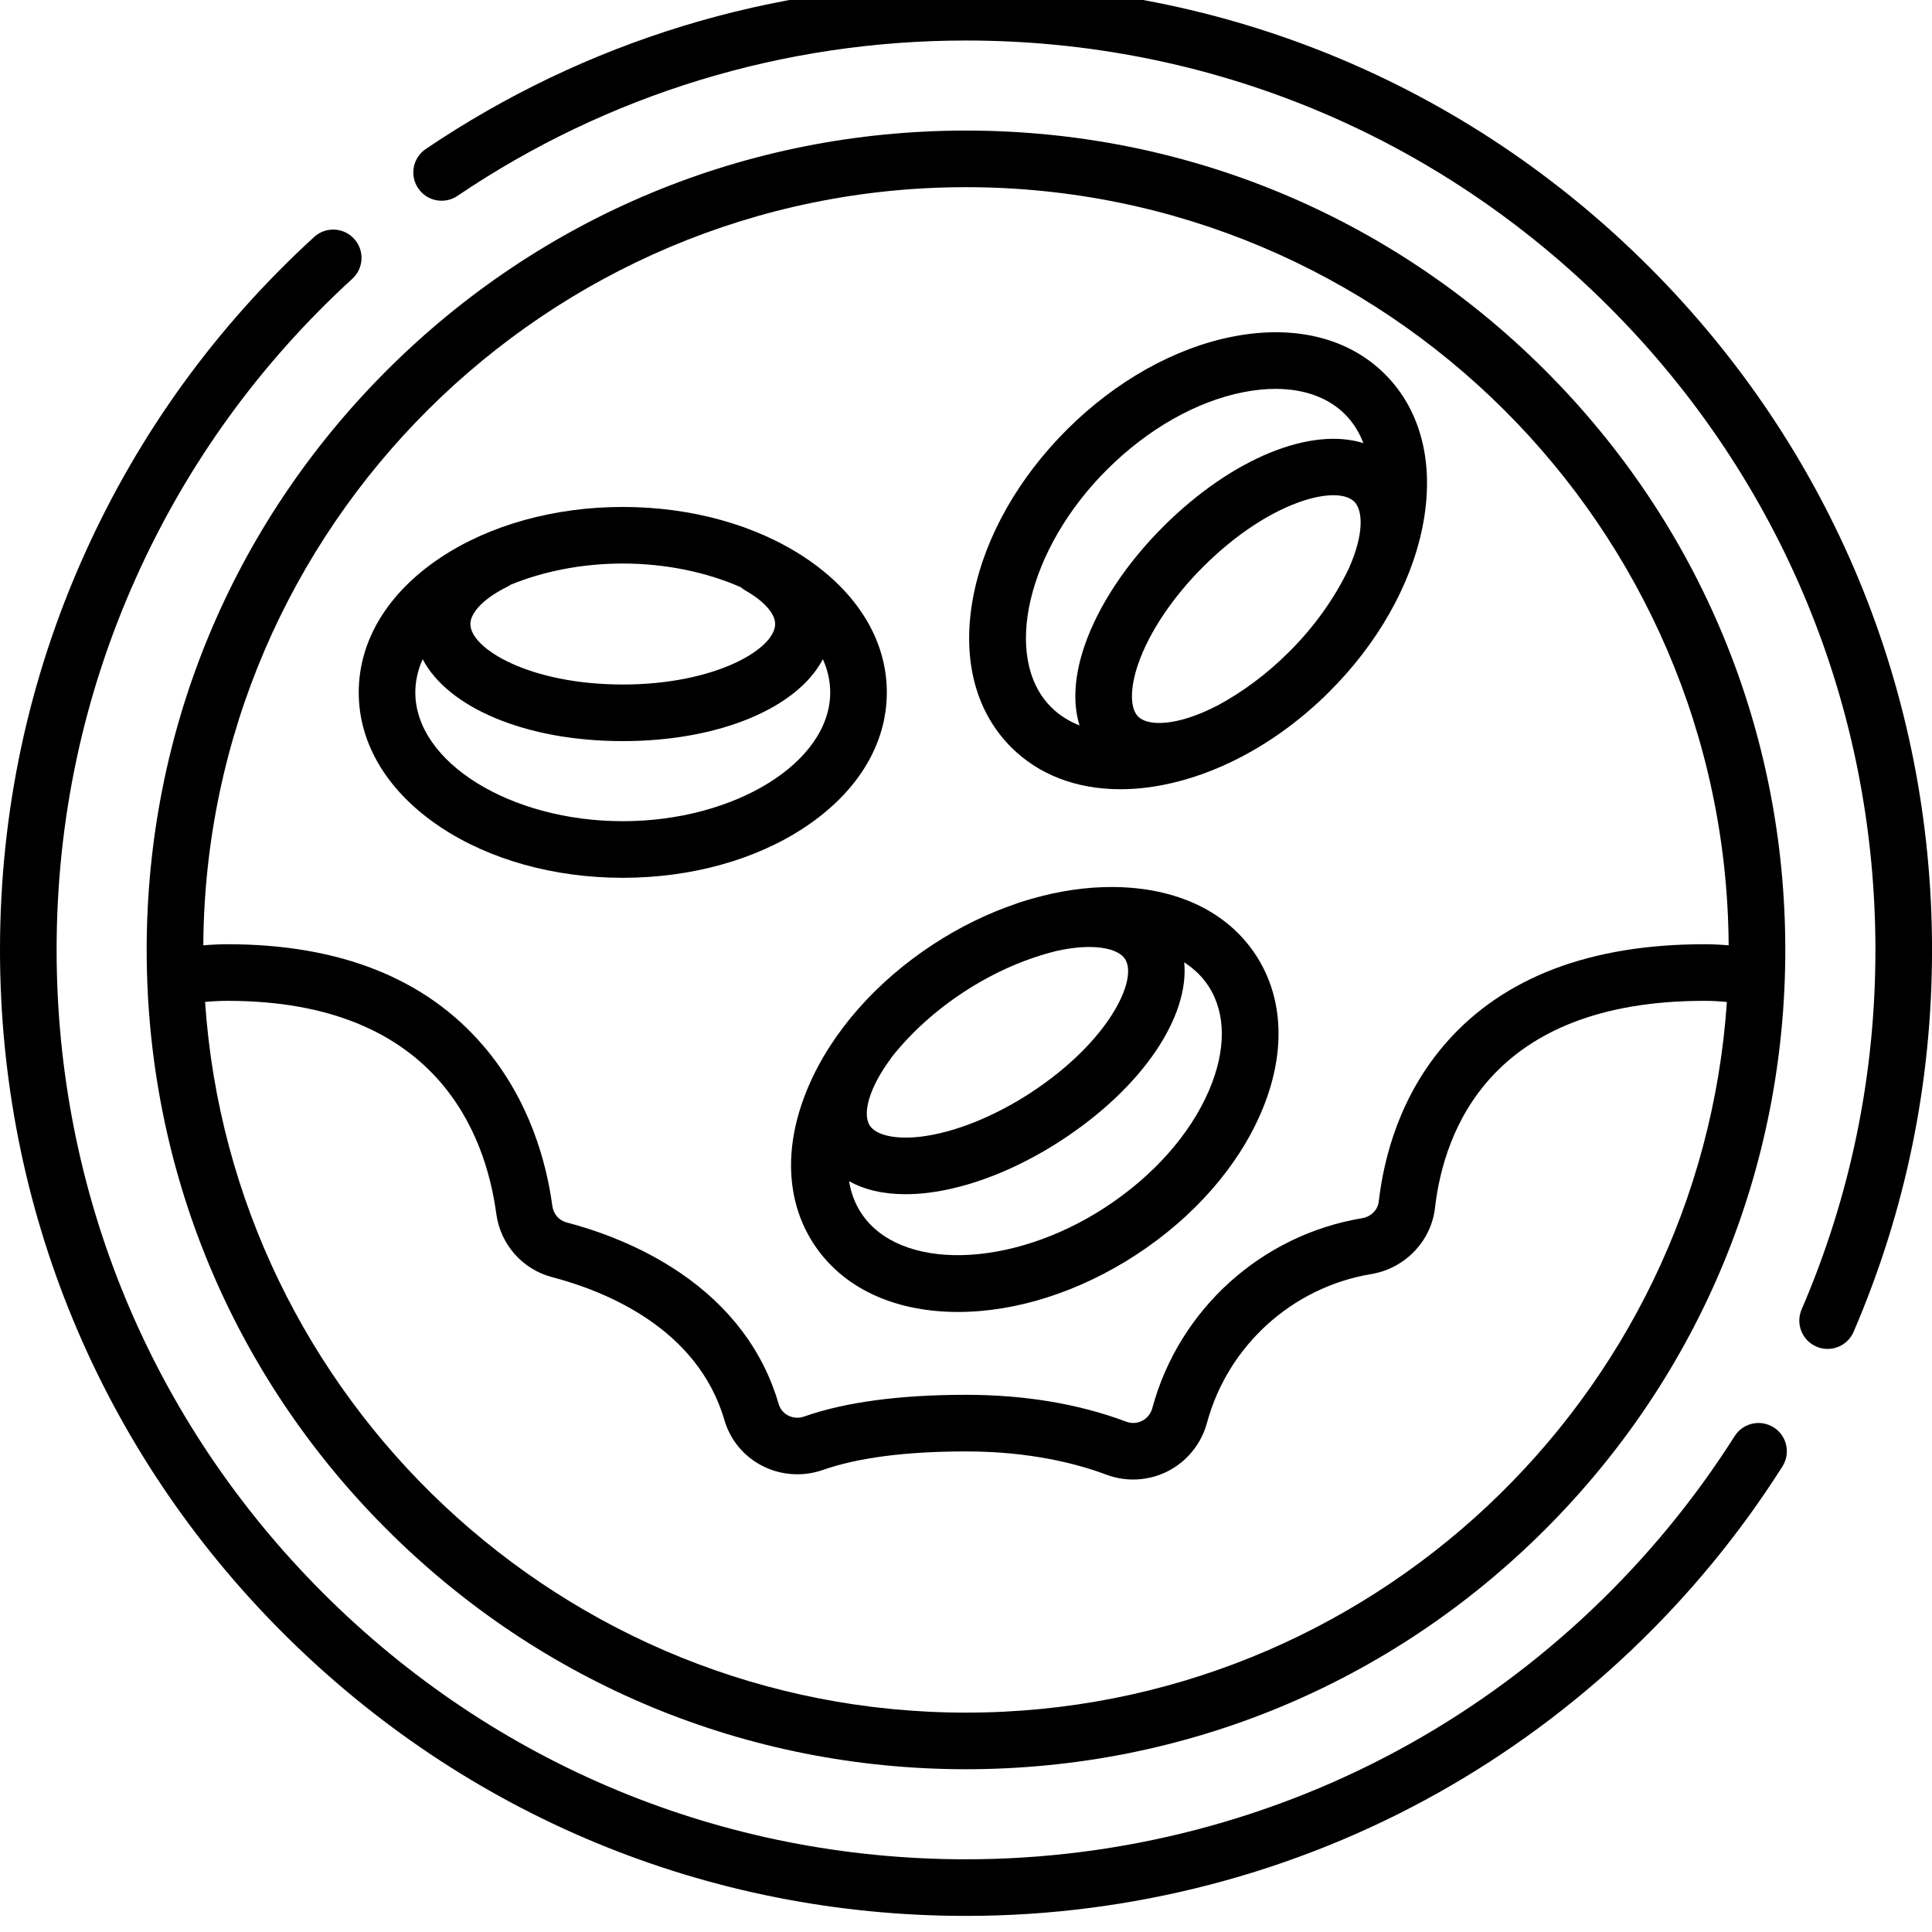
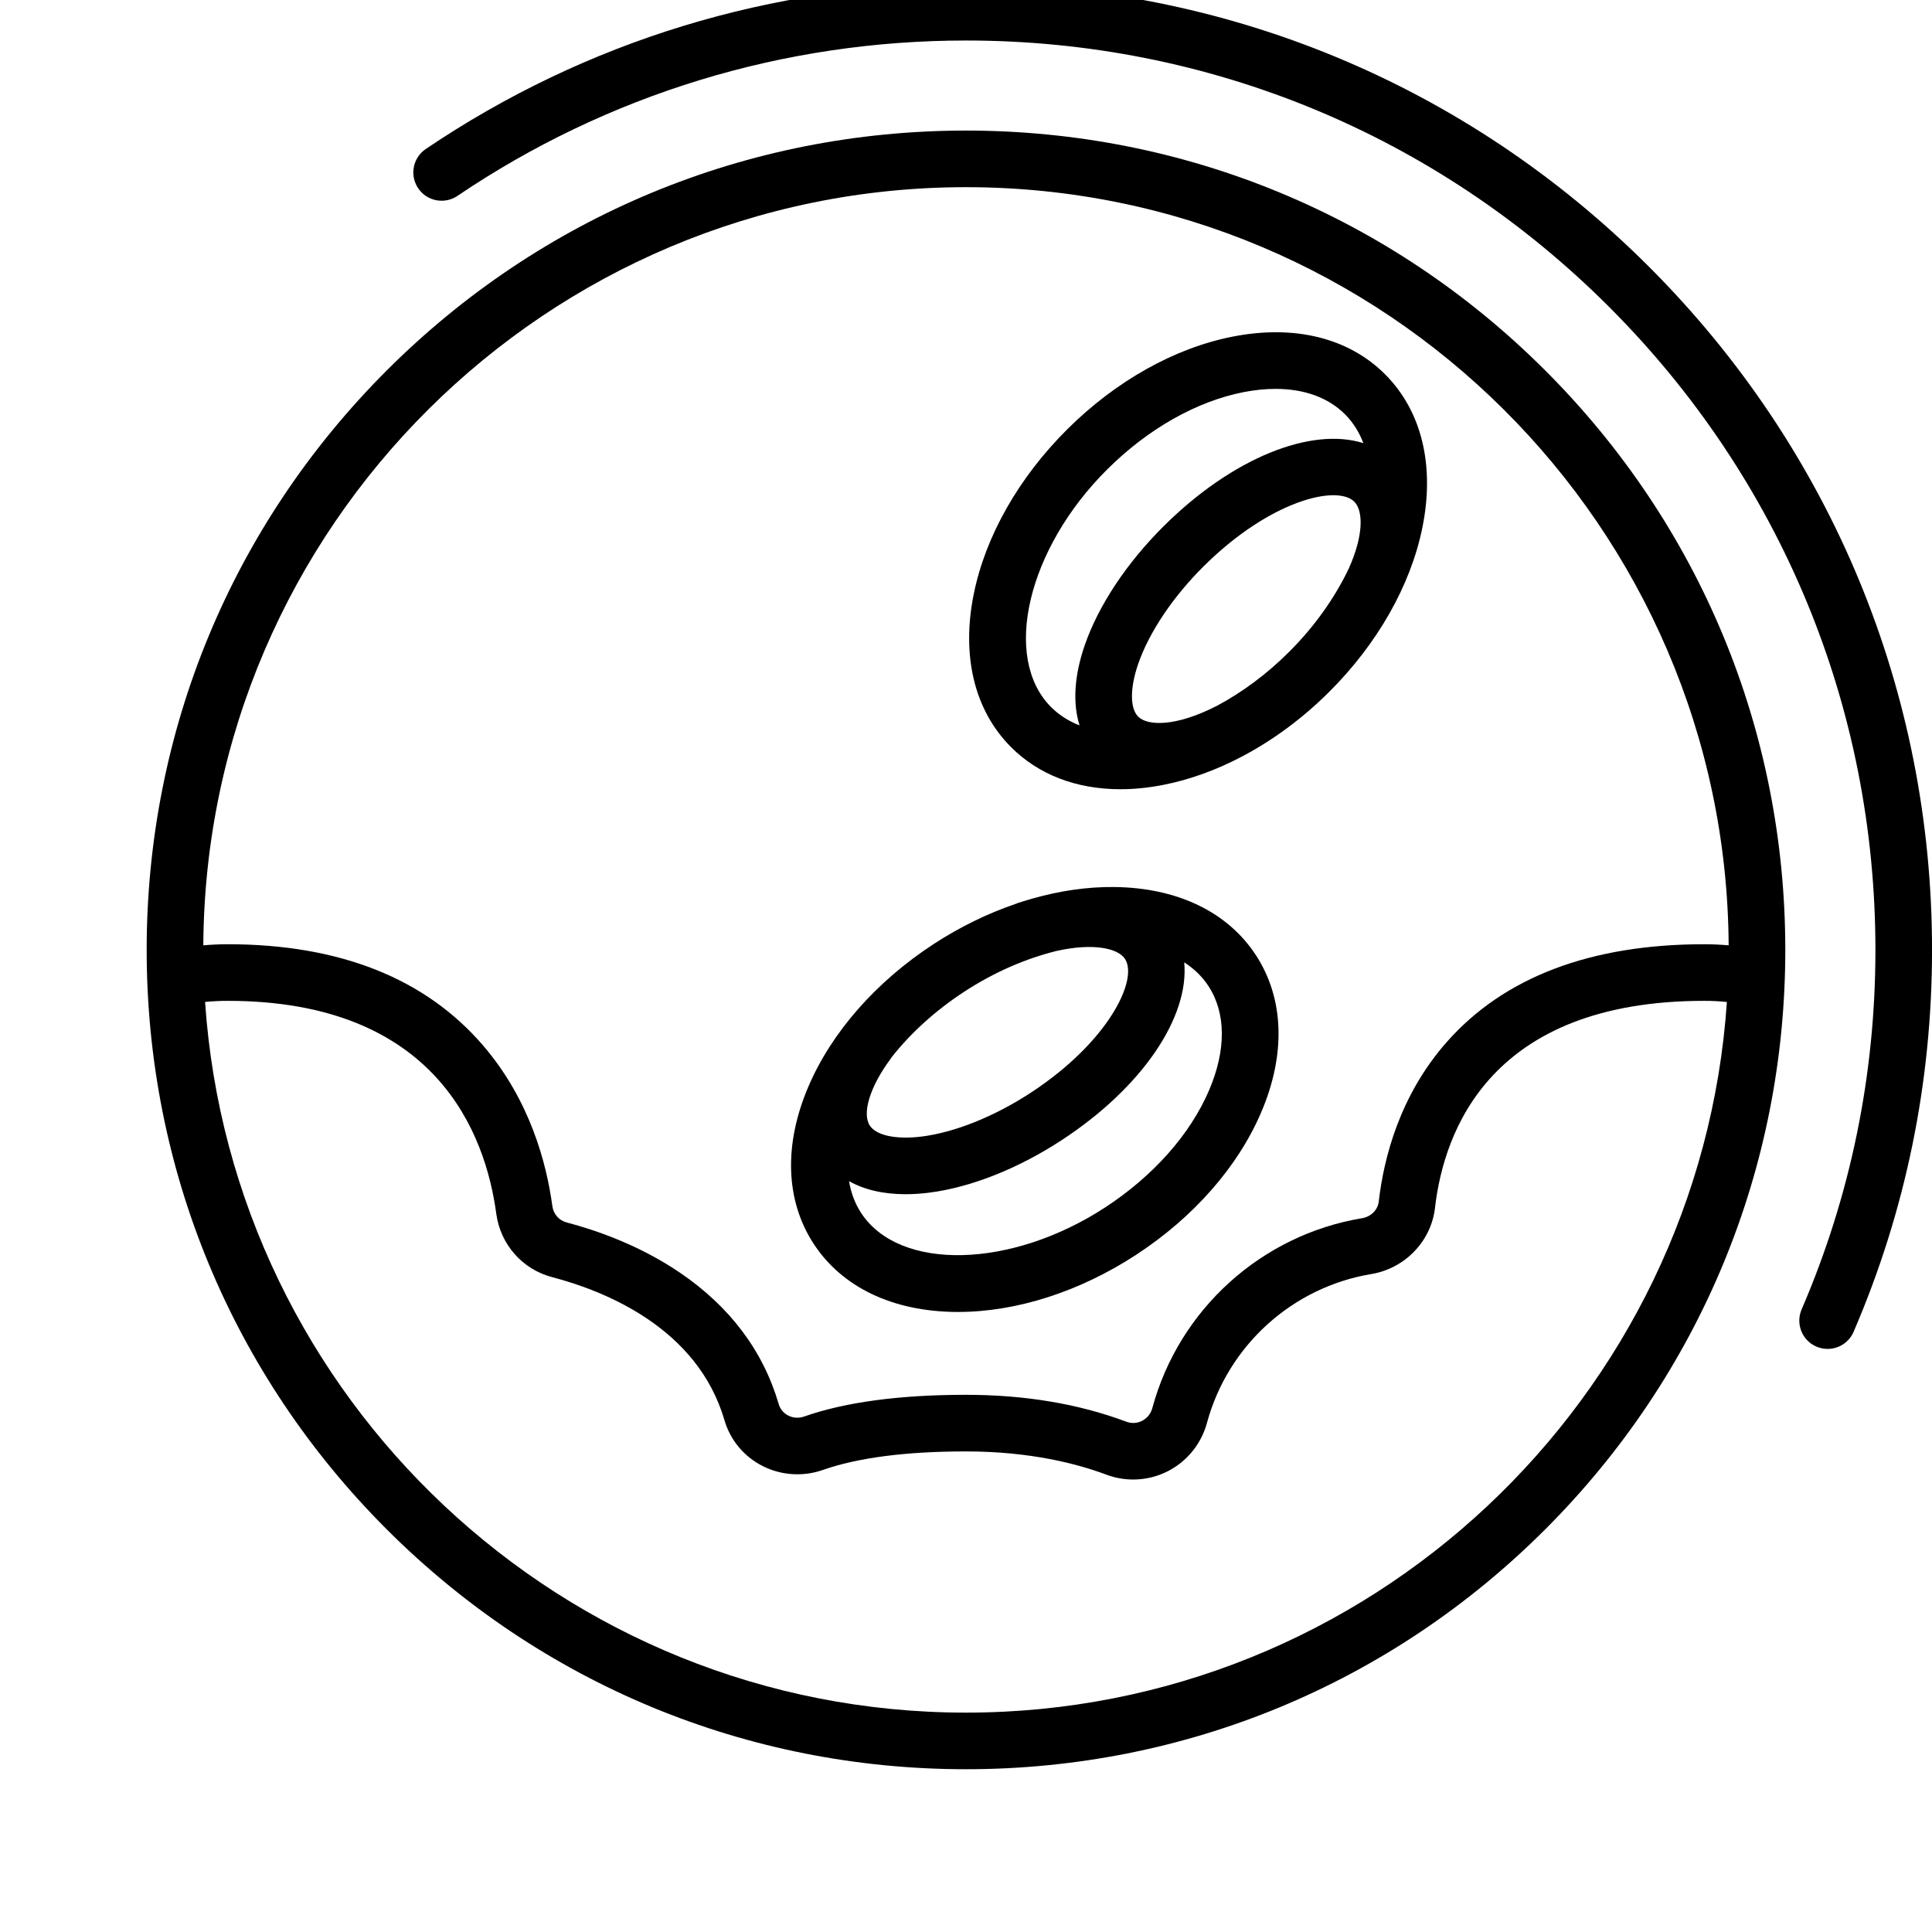
<svg xmlns="http://www.w3.org/2000/svg" width="60" height="60" viewBox="0 0 60 60" fill="none">
  <g clip-path="url(#clip0_1168_9487)">
-     <path d="M55.084 44.329C54.673 44.069 54.131 44.19 53.871 44.6C51.368 48.548 47.894 51.845 43.823 54.134C39.626 56.495 34.846 57.742 30 57.742C22.456 57.742 15.364 54.804 10.03 49.47C4.695 44.136 1.758 37.044 1.758 29.5C1.758 25.465 2.591 21.569 4.233 17.921C5.82 14.395 8.077 11.278 10.942 8.657C11.3 8.33 11.325 7.774 10.997 7.416C10.669 7.057 10.113 7.033 9.755 7.36C6.713 10.144 4.316 13.454 2.63 17.199C0.885 21.076 0 25.215 0 29.5C0 37.513 3.12 45.047 8.787 50.713C14.453 56.379 21.987 59.5 30 59.5C35.147 59.5 40.225 58.174 44.685 55.666C49.008 53.235 52.698 49.734 55.355 45.542C55.615 45.132 55.494 44.589 55.084 44.329Z" fill="black" />
    <path d="M51.214 8.287C45.548 2.621 38.014 -0.5 30.001 -0.5C23.988 -0.5 18.186 1.273 13.223 4.627C12.821 4.899 12.715 5.445 12.987 5.847C13.258 6.25 13.805 6.355 14.207 6.083C18.878 2.926 24.34 1.258 30.001 1.258C37.545 1.258 44.637 4.195 49.971 9.53C55.306 14.864 58.243 21.956 58.243 29.5C58.243 33.378 57.472 37.134 55.951 40.665C55.759 41.111 55.964 41.628 56.41 41.82C56.523 41.869 56.641 41.892 56.757 41.892C57.098 41.892 57.422 41.693 57.565 41.361C59.181 37.609 60.001 33.618 60.001 29.5C60.001 21.487 56.881 13.953 51.214 8.287Z" fill="black" />
    <path d="M12.007 47.492C16.813 52.298 23.203 54.945 30 54.945C36.796 54.945 43.186 52.298 47.992 47.492C52.797 42.686 55.444 36.297 55.444 29.5C55.444 22.703 52.798 16.314 47.992 11.508C43.186 6.702 36.796 4.055 30 4.055C23.203 4.055 16.813 6.702 12.007 11.508C7.201 16.314 4.555 22.703 4.555 29.5C4.555 36.297 7.201 42.686 12.007 47.492ZM30 53.187C17.482 53.187 7.203 43.426 6.369 31.116C6.601 31.094 6.836 31.082 7.07 31.082C13.553 31.082 15.079 35.222 15.412 37.691C15.54 38.646 16.222 39.421 17.148 39.663C18.786 40.092 21.66 41.239 22.496 44.098C22.678 44.721 23.097 45.227 23.675 45.524C24.253 45.821 24.938 45.867 25.554 45.651C26.643 45.269 28.139 45.075 30 45.075C32.014 45.075 33.482 45.468 34.359 45.797C34.628 45.898 34.911 45.948 35.193 45.948C35.564 45.948 35.934 45.861 36.27 45.689C36.866 45.384 37.308 44.837 37.484 44.187C38.134 41.788 40.136 39.974 42.587 39.567C43.632 39.393 44.446 38.548 44.565 37.512C44.842 35.111 46.297 31.082 52.929 31.082C53.163 31.082 53.398 31.094 53.63 31.117C52.796 43.426 42.517 53.187 30 53.187ZM30 5.813C43.013 5.813 53.608 16.362 53.685 29.358C53.434 29.337 53.181 29.324 52.929 29.324C49.401 29.324 46.711 30.345 44.934 32.357C43.467 34.017 42.974 35.968 42.819 37.311C42.789 37.577 42.579 37.786 42.298 37.833C39.172 38.353 36.616 40.666 35.787 43.727C35.74 43.903 35.627 44.044 35.469 44.125C35.315 44.204 35.14 44.213 34.977 44.152C33.503 43.598 31.828 43.317 30 43.317C27.94 43.317 26.248 43.544 24.972 43.992C24.806 44.05 24.631 44.039 24.478 43.96C24.333 43.886 24.229 43.76 24.183 43.604C23.7 41.953 22.669 40.581 21.119 39.526C19.856 38.667 18.505 38.202 17.594 37.963C17.36 37.902 17.187 37.703 17.154 37.456C16.973 36.115 16.454 34.162 15.009 32.476C13.216 30.384 10.545 29.324 7.07 29.324C6.817 29.324 6.565 29.337 6.314 29.358C6.391 16.362 16.986 5.813 30 5.813Z" fill="black" />
-     <path d="M13.676 25.684C15.202 26.701 17.213 27.261 19.34 27.261C21.468 27.261 23.479 26.701 25.005 25.684C26.64 24.594 27.541 23.109 27.541 21.502C27.541 19.896 26.64 18.41 25.005 17.32C23.479 16.304 21.468 15.744 19.341 15.744C17.213 15.744 15.202 16.304 13.676 17.32C12.041 18.41 11.141 19.896 11.141 21.502C11.14 23.109 12.041 24.594 13.676 25.684ZM19.34 25.503C15.848 25.503 12.898 23.671 12.898 21.502C12.898 21.148 12.979 20.802 13.126 20.472C13.915 21.978 16.326 23.016 19.34 23.016C22.355 23.016 24.766 21.978 25.555 20.472C25.703 20.802 25.783 21.148 25.783 21.502C25.783 23.671 22.832 25.503 19.34 25.503ZM23.007 18.237C23.051 18.276 23.1 18.311 23.154 18.342C23.73 18.669 24.073 19.057 24.073 19.38C24.073 20.146 22.23 21.258 19.34 21.258C16.452 21.258 14.608 20.146 14.608 19.38C14.608 19.016 15.044 18.574 15.746 18.226C15.785 18.206 15.821 18.184 15.856 18.16C16.868 17.745 18.068 17.501 19.34 17.501C20.69 17.501 21.958 17.776 23.007 18.237Z" fill="black" />
    <path d="M34.793 24.51C35.225 24.51 35.675 24.465 36.139 24.373C36.955 24.212 37.775 23.913 38.569 23.496C38.572 23.494 38.575 23.493 38.578 23.492C38.581 23.49 38.585 23.487 38.589 23.485C39.538 22.983 40.449 22.312 41.268 21.498C42.776 19.998 43.808 18.183 44.173 16.386C44.564 14.46 44.155 12.772 43.023 11.632C41.889 10.493 40.203 10.075 38.276 10.455C36.477 10.809 34.656 11.83 33.147 13.33C31.639 14.83 30.607 16.645 30.242 18.442C29.851 20.368 30.26 22.056 31.392 23.196C32.253 24.061 33.431 24.51 34.793 24.51ZM40.028 20.251C39.338 20.938 38.577 21.502 37.791 21.921C37.785 21.923 37.78 21.925 37.775 21.928C36.522 22.571 35.639 22.549 35.348 22.256C35.089 21.996 35.089 21.369 35.347 20.62C35.683 19.643 36.424 18.537 37.38 17.587C39.428 15.55 41.52 15.039 42.06 15.582C42.329 15.853 42.365 16.59 41.887 17.658C41.458 18.556 40.832 19.452 40.028 20.251ZM34.386 14.577C35.651 13.319 37.154 12.467 38.615 12.179C38.964 12.111 39.297 12.077 39.613 12.077C40.506 12.077 41.255 12.348 41.776 12.872C42.026 13.123 42.212 13.425 42.341 13.762C40.719 13.251 38.278 14.215 36.14 16.34C34.984 17.49 34.112 18.807 33.684 20.048C33.36 20.991 33.311 21.838 33.526 22.528C33.185 22.395 32.886 22.204 32.639 21.956C31.11 20.418 31.91 17.039 34.386 14.577Z" fill="black" />
    <path d="M25.107 33.741C24.334 35.547 24.392 37.283 25.27 38.629C26.149 39.974 27.715 40.725 29.68 40.744C29.704 40.744 29.729 40.744 29.754 40.744C31.566 40.744 33.528 40.115 35.285 38.968C37.066 37.804 38.444 36.236 39.165 34.55C39.939 32.744 39.881 31.008 39.002 29.662C38.123 28.317 36.557 27.566 34.593 27.547C33.767 27.539 32.909 27.664 32.053 27.909C32.016 27.919 31.977 27.932 31.94 27.942C31.878 27.961 31.816 27.979 31.753 27.999C31.715 28.011 31.677 28.021 31.637 28.034C31.608 28.043 31.579 28.054 31.552 28.067C30.677 28.365 29.809 28.787 28.988 29.323C27.207 30.487 25.828 32.055 25.107 33.741ZM37.53 30.624C38.077 31.461 38.084 32.61 37.549 33.859C36.963 35.229 35.817 36.52 34.324 37.496C31.4 39.405 27.928 39.484 26.742 37.668C26.551 37.375 26.427 37.043 26.368 36.682C26.842 36.949 27.434 37.087 28.121 37.087C28.346 37.087 28.582 37.073 28.826 37.043C30.129 36.883 31.599 36.304 32.964 35.413C35.488 33.765 36.939 31.578 36.777 29.886C37.08 30.082 37.337 30.327 37.53 30.624ZM29.949 30.796C30.879 30.188 31.864 29.767 32.814 29.532C33.94 29.281 34.717 29.442 34.938 29.781C35.357 30.422 34.422 32.362 32.003 33.941C30.874 34.678 29.639 35.172 28.612 35.298C27.826 35.394 27.214 35.263 27.013 34.956C26.764 34.574 27.02 33.744 27.652 32.892C27.668 32.87 27.682 32.848 27.696 32.826C28.294 32.07 29.059 31.377 29.949 30.796Z" fill="black" />
  </g>
  <defs>
    <clipPath id="clip0_1168_9487">
      <rect width="60" height="60" fill="white" transform="translate(0 -0.5)" />
    </clipPath>
  </defs>
</svg>